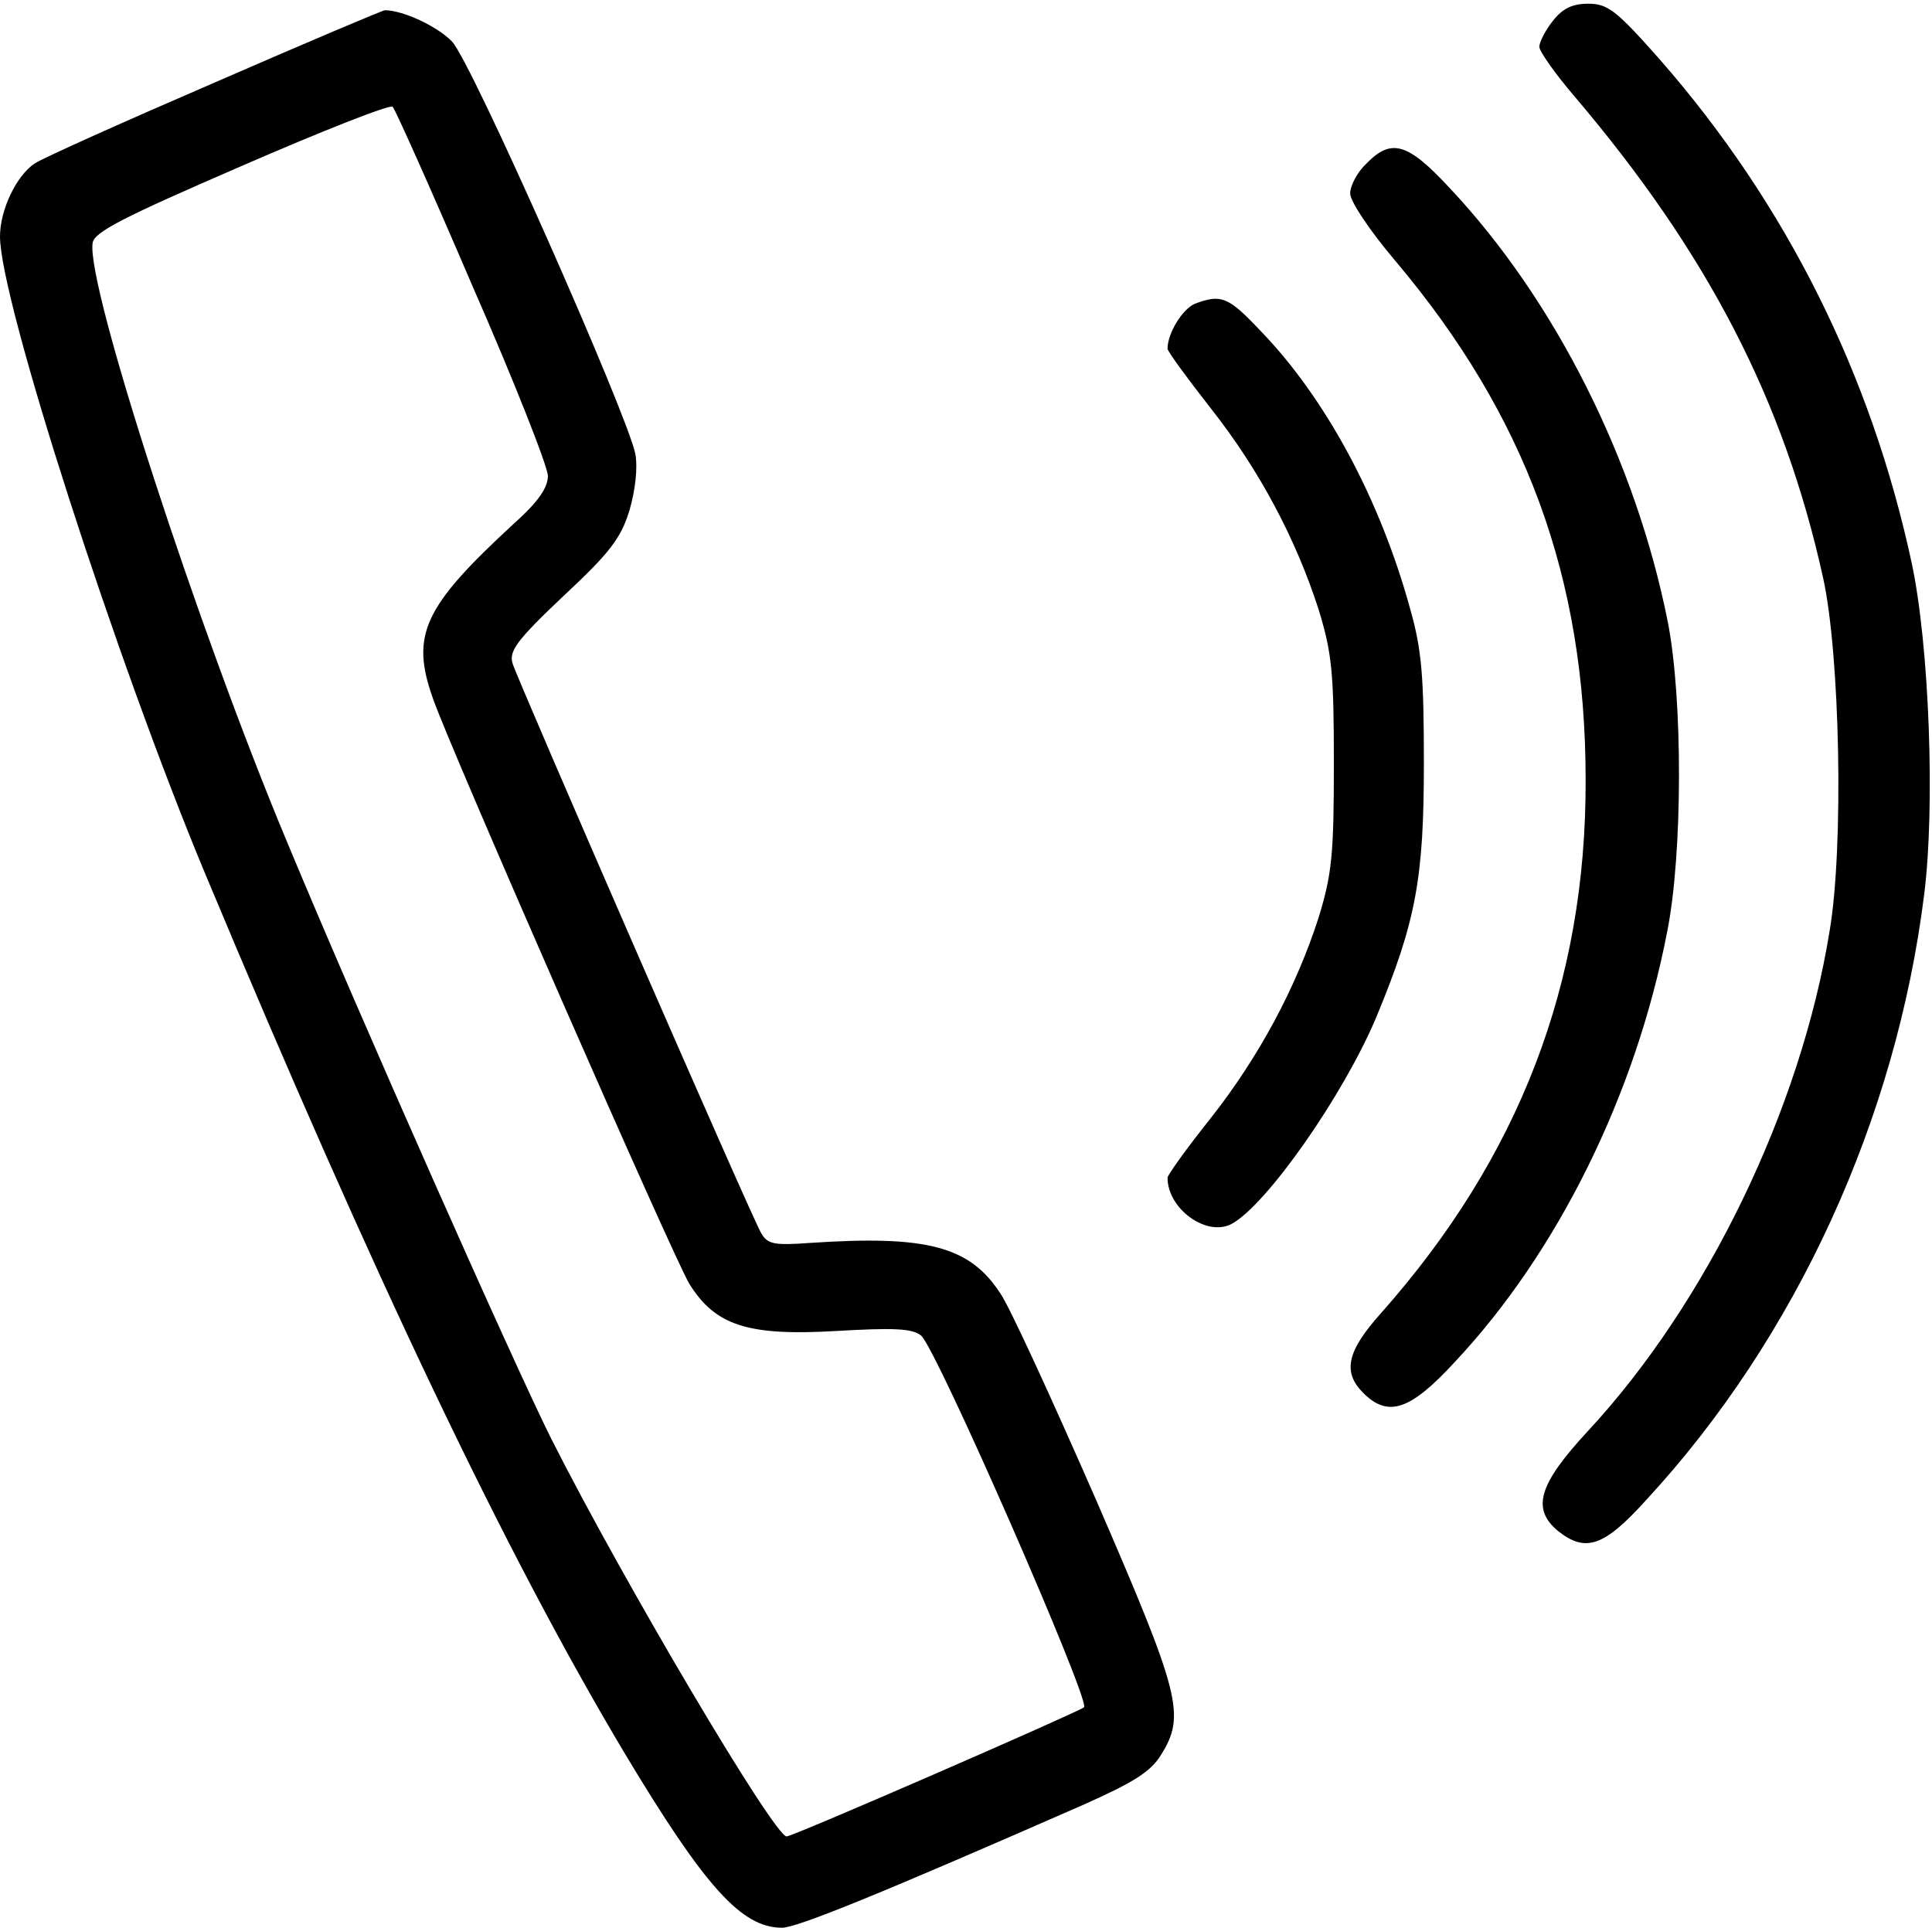
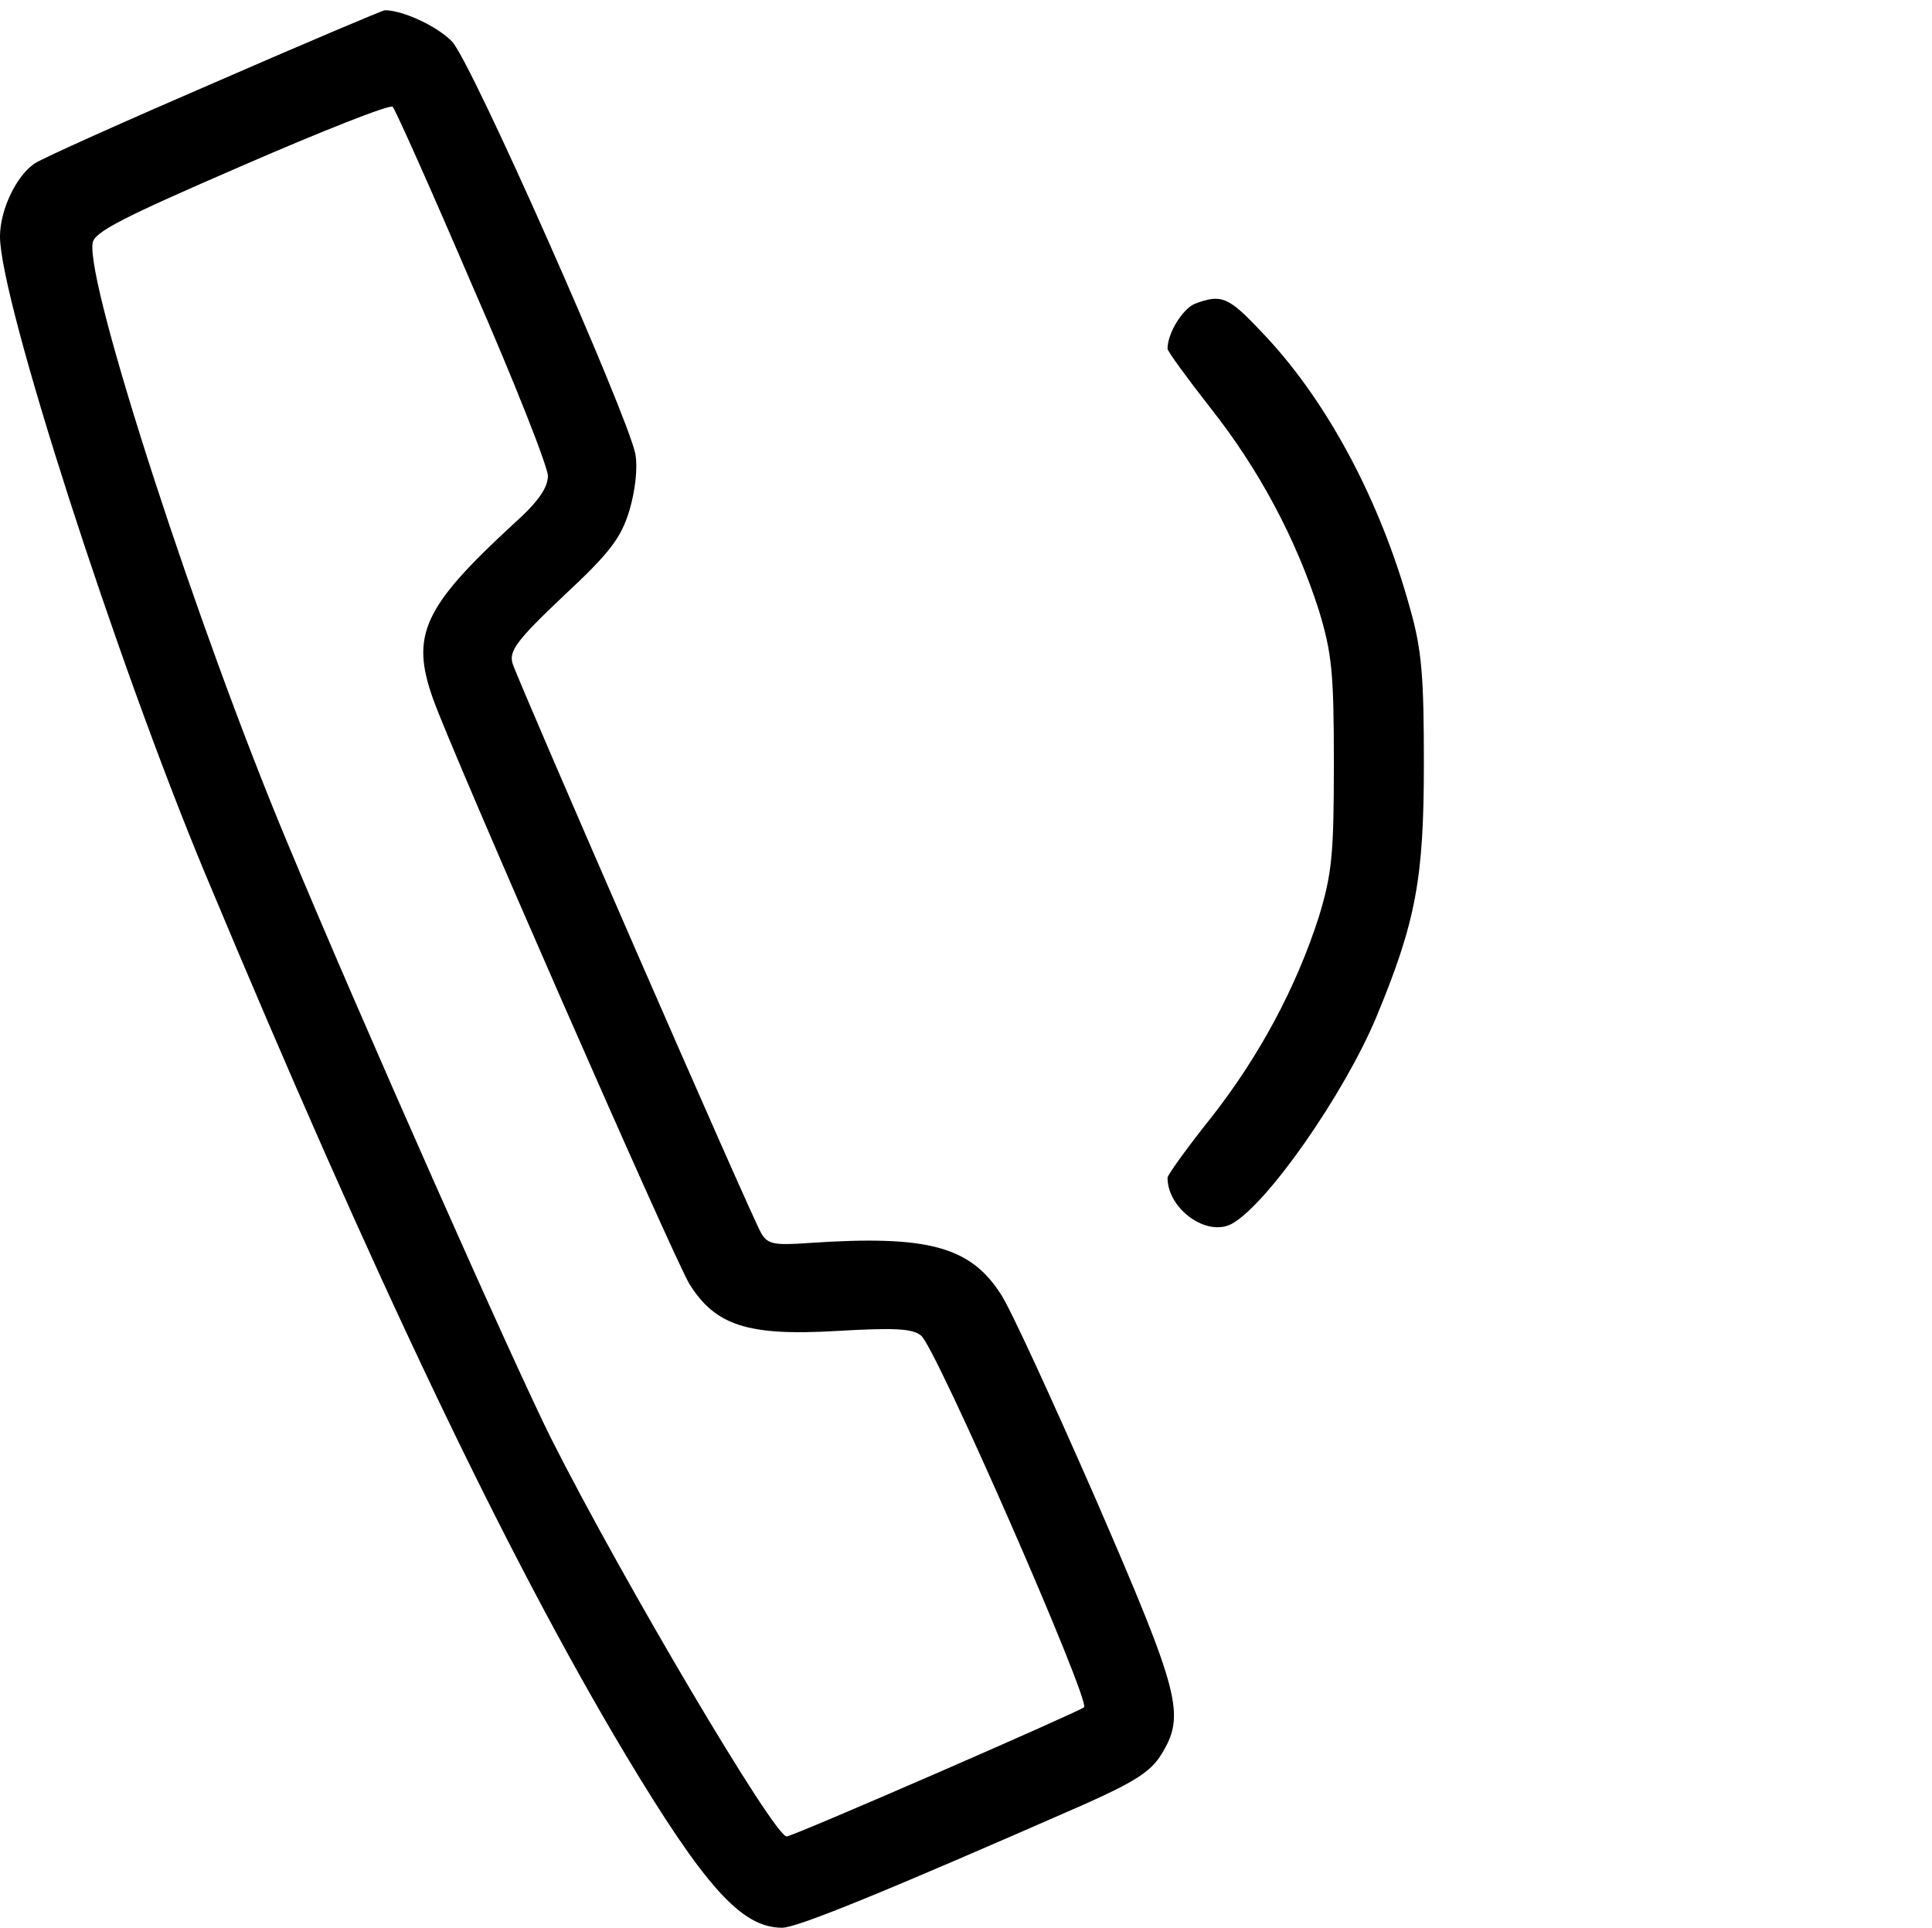
<svg xmlns="http://www.w3.org/2000/svg" version="1.0" width="468pt" height="467pt" viewBox="0 0 468 467" preserveAspectRatio="xMidYMid meet">
  <g transform="translate(0,467) scale(0.158,-0.158)" fill="#000000" stroke="none">
-     <path d="M2381 2924 c-12 -15 -21 -33 -21 -40 0 -7 24 -41 53 -75 205 -241 322 -467 382 -739 26 -117 32 -413 10 -542 -44 -272 -188 -570 -371 -767 -76 -82 -86 -119 -45 -153 42 -33 70 -24 135 48 230 249 383 584 426 928 17 134 8 381 -19 508 -62 289 -192 550 -385 771 -68 77 -81 87 -111 87 -24 0 -39 -7 -54 -26z" />
    <path d="M331 2830 c-139 -60 -264 -116 -278 -125 -28 -19 -53 -71 -53 -112 0 -97 177 -647 315 -978 257 -615 459 -1040 643 -1348 123 -205 179 -267 241 -267 23 0 153 53 463 189 76 34 102 50 118 76 38 61 30 92 -100 392 -67 153 -132 295 -146 315 -47 73 -113 90 -292 78 -56 -4 -65 -2 -75 15 -15 25 -371 842 -381 873 -6 19 5 35 78 104 72 67 88 89 101 131 9 31 13 65 9 87 -12 60 -251 601 -281 632 -22 23 -75 48 -103 48 -3 0 -119 -49 -259 -110z m393 -312 c64 -146 116 -278 116 -292 0 -18 -15 -40 -52 -73 -139 -128 -159 -171 -124 -269 28 -80 370 -860 393 -897 40 -64 90 -80 226 -72 86 5 116 4 129 -7 22 -16 260 -560 250 -570 -8 -7 -446 -198 -456 -198 -19 0 -251 392 -361 610 -57 114 -292 643 -405 915 -136 325 -308 853 -298 918 2 17 48 40 228 118 124 54 228 95 232 91 4 -4 59 -127 122 -274z" />
-     <path d="M2095 2705 c-14 -13 -25 -34 -25 -46 0 -12 30 -57 69 -103 200 -237 292 -486 292 -796 1 -312 -102 -579 -314 -818 -52 -58 -59 -90 -27 -122 38 -38 72 -27 140 47 158 168 278 411 326 660 24 120 24 358 1 475 -49 247 -173 494 -335 666 -64 69 -89 76 -127 37z" />
    <path d="M1832 2490 c-19 -8 -42 -45 -42 -69 0 -4 30 -45 66 -91 75 -95 131 -201 166 -310 20 -66 23 -95 23 -235 0 -140 -3 -169 -23 -235 -35 -109 -92 -215 -166 -309 -36 -45 -66 -87 -66 -91 0 -48 60 -91 98 -71 54 29 172 198 222 317 61 147 73 213 73 389 0 132 -3 174 -21 237 -46 168 -130 324 -230 427 -49 52 -60 56 -100 41z" />
  </g>
</svg>